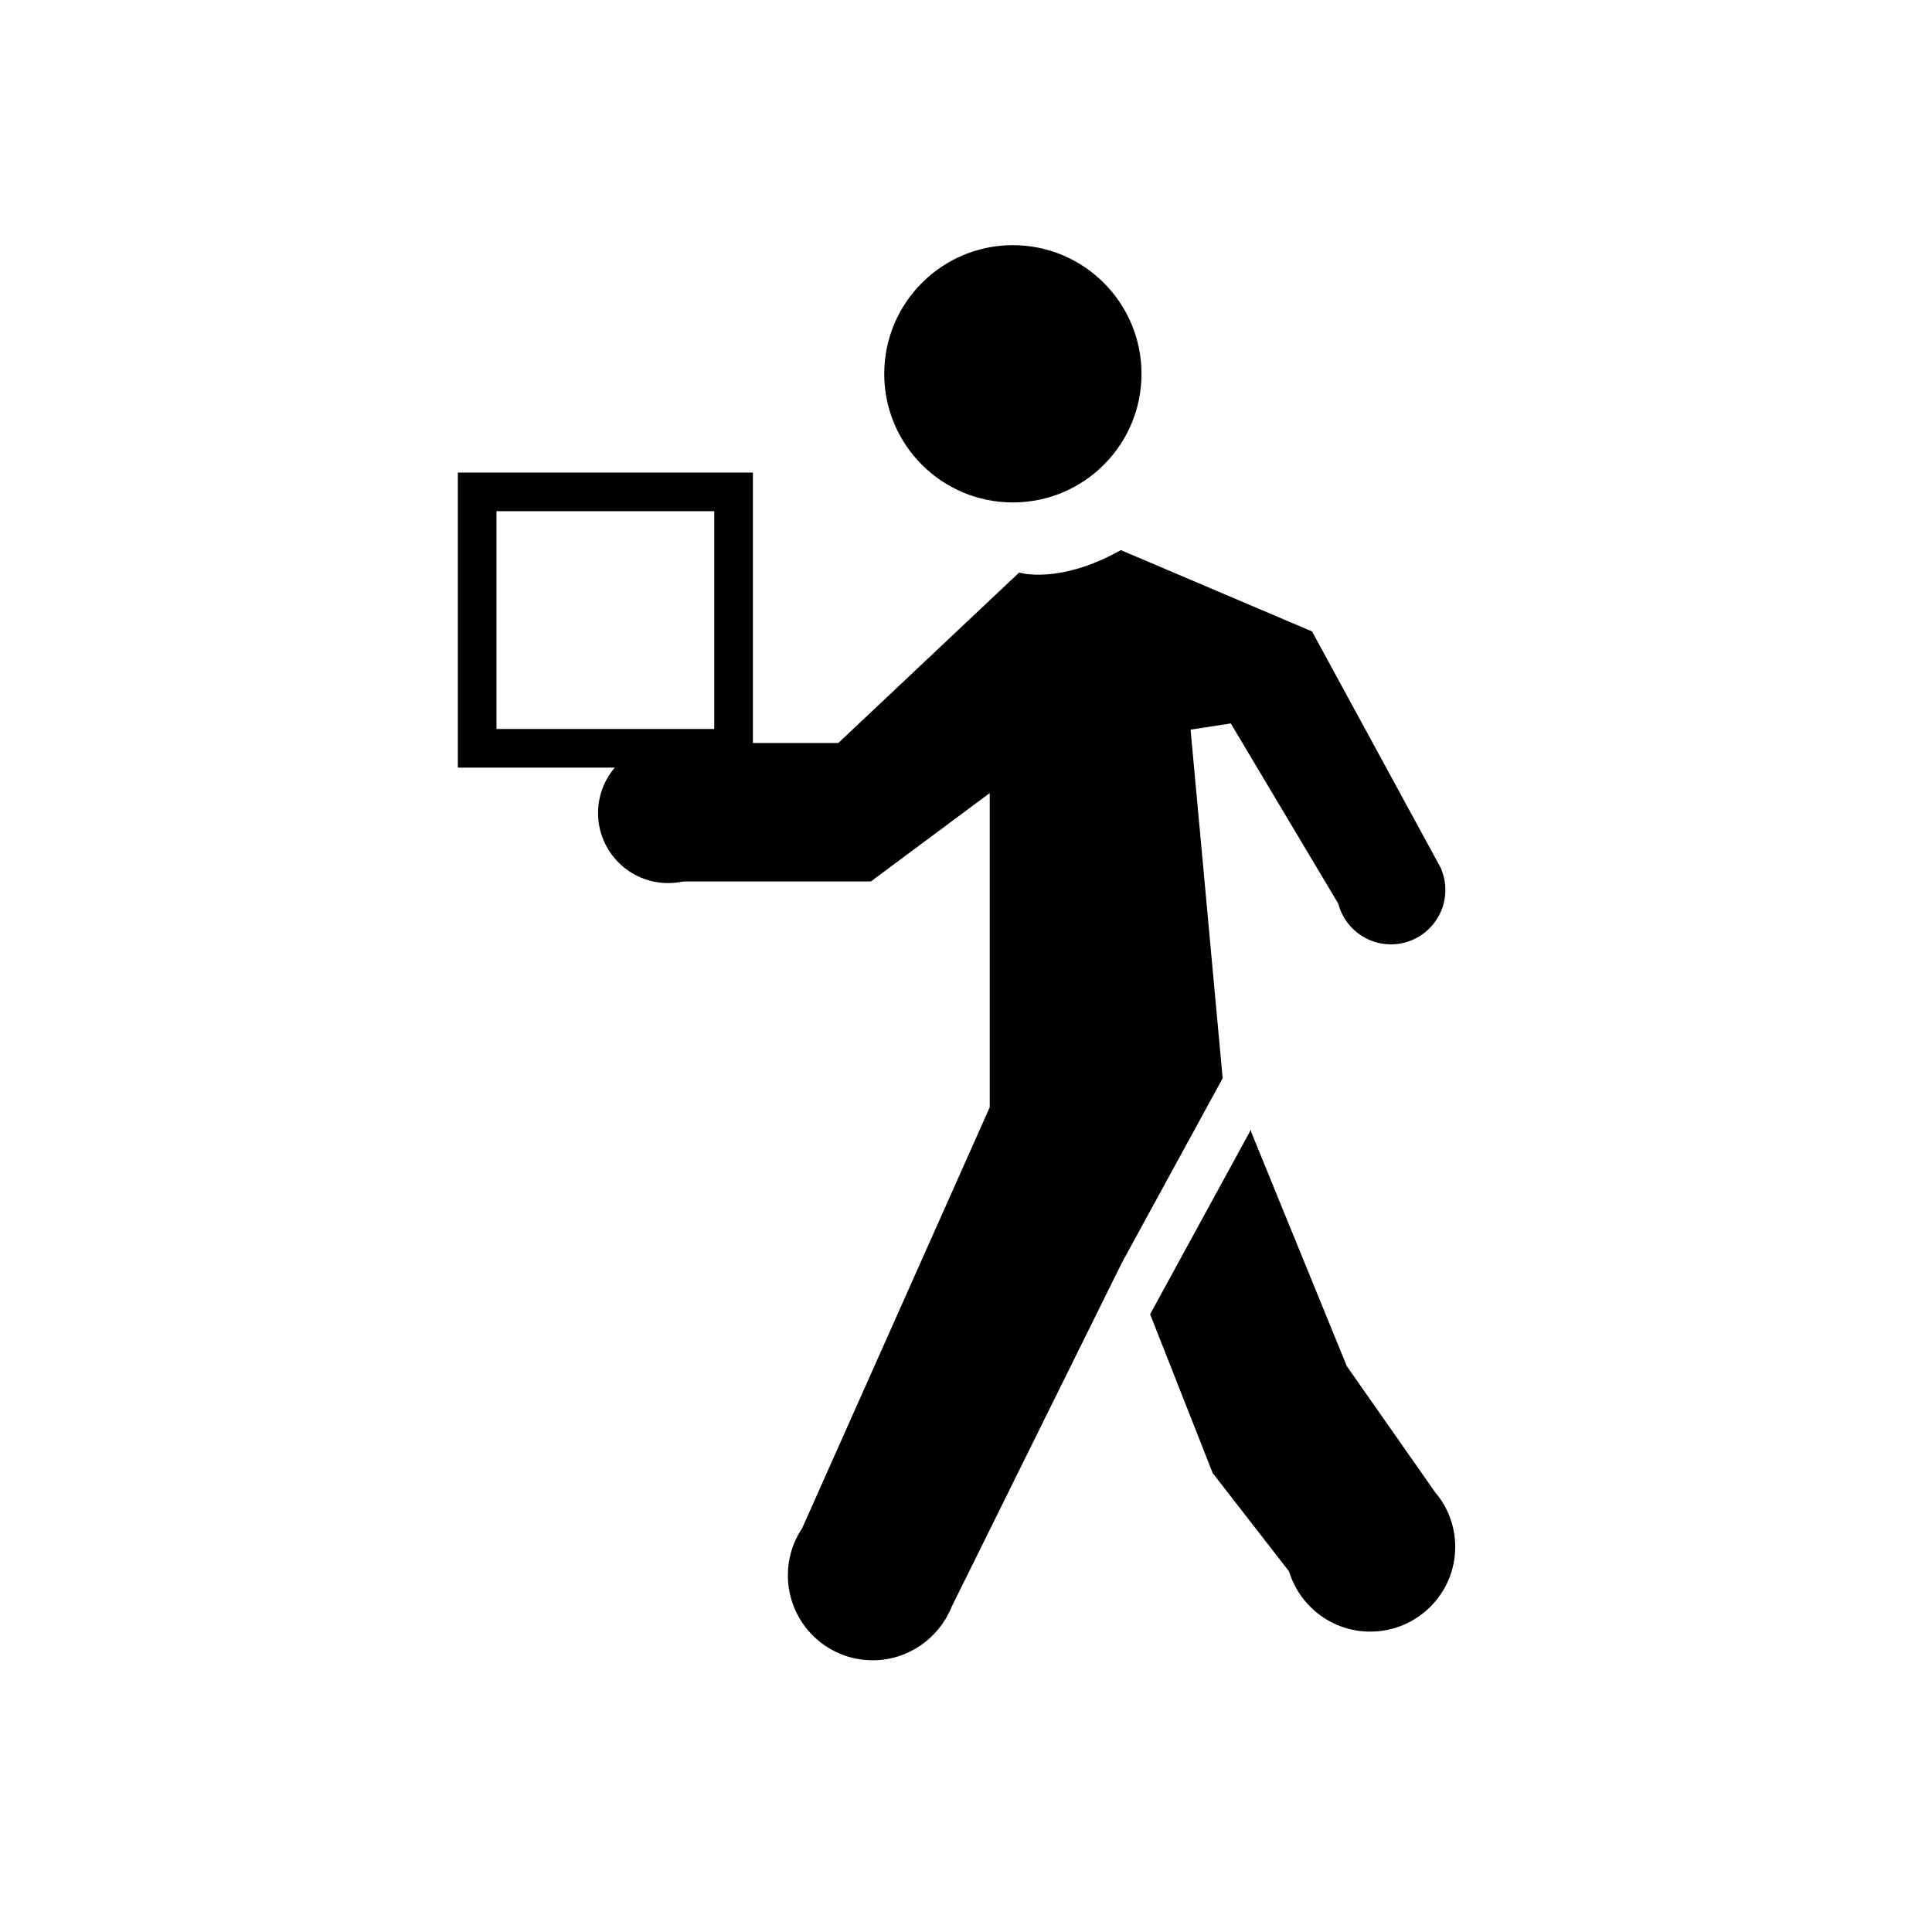
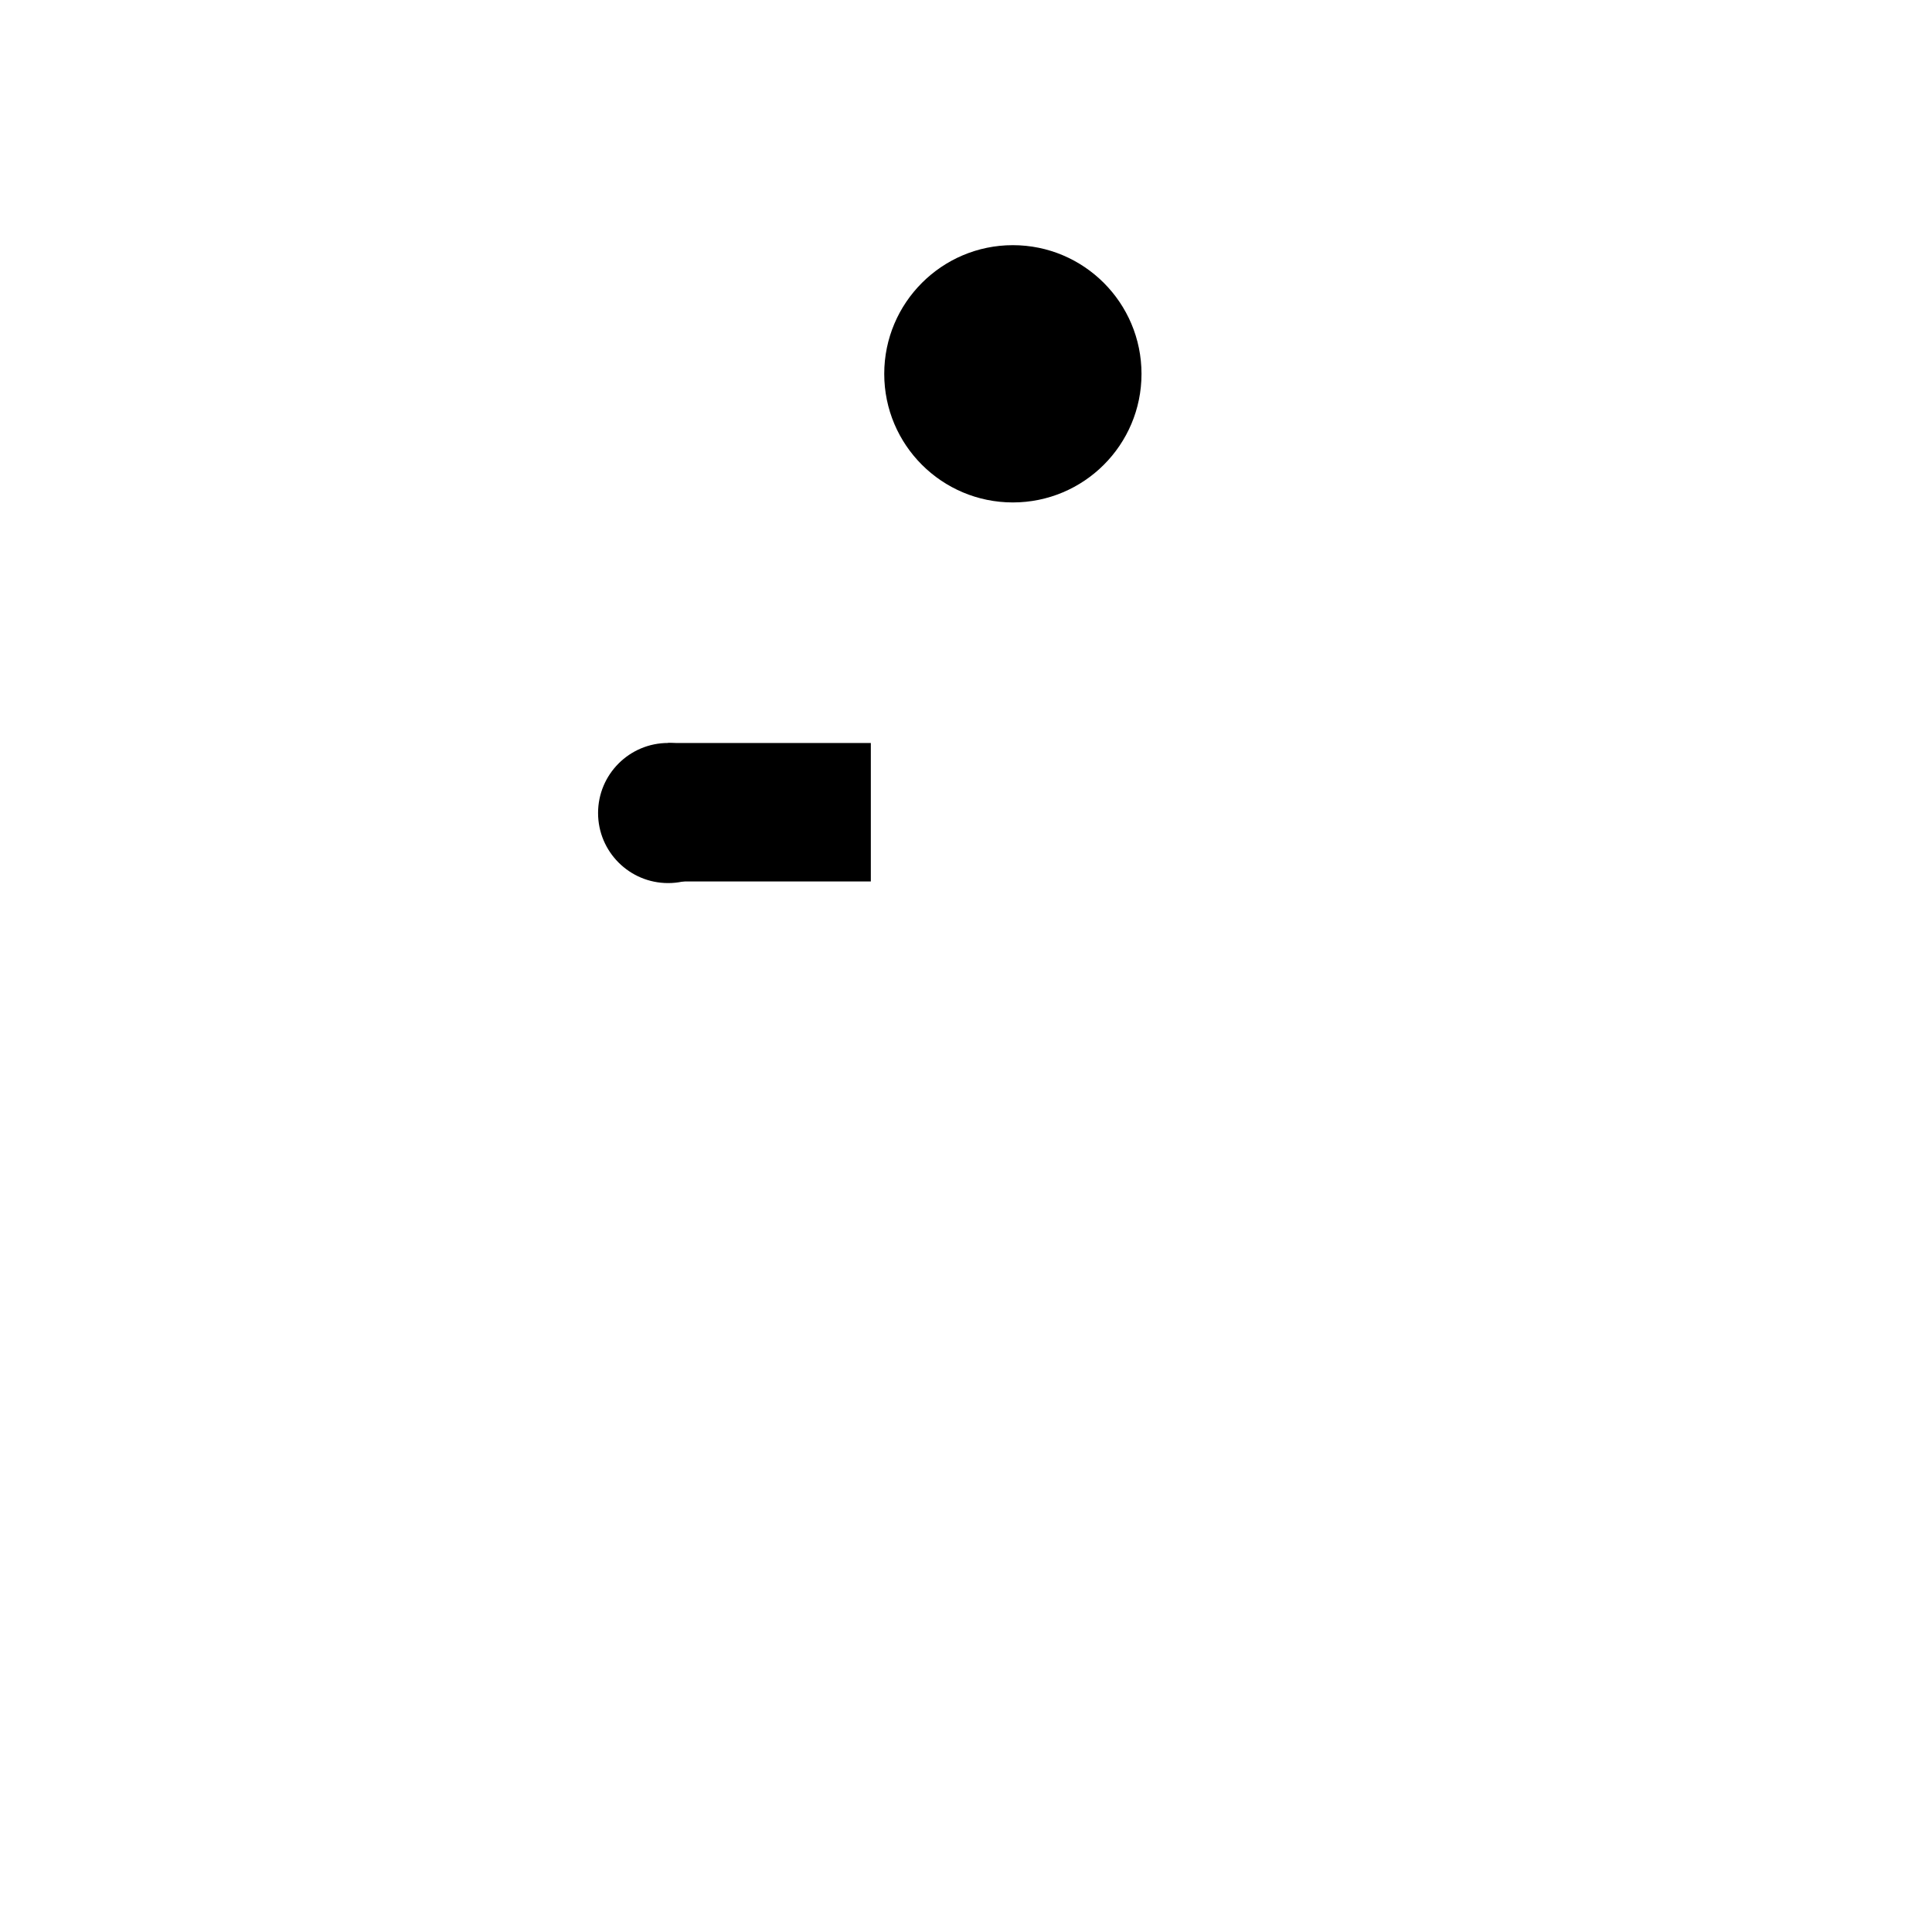
<svg xmlns="http://www.w3.org/2000/svg" version="1.1" width="50" height="50" viewBox="0 0 50 50" xml:space="preserve">
  <g transform="translate(-150,-350)">
-     <path d="M171.108,369.783l5.268-4.966c0,0,1.017,0.324,2.632-0.58l4.947,2.104l3.341,6.138l0.009,0.027     c0.063,0.159,0.101,0.337,0.101,0.524c0,0.776-0.63,1.41-1.41,1.41c-0.644,0-1.187-0.434-1.355-1.026l-0.004-0.023l-2.784-4.668     l-1.041,0.16l0.831,9.03h-0.005l-2.605,4.769l-4.412,8.917v0.005c-0.334,0.799-1.118,1.364-2.036,1.364     c-1.214,0-2.195-0.985-2.195-2.2c0-0.433,0.124-0.835,0.343-1.177l0.027-0.041l4.854-10.893v-8.132l-3.075,2.286" />
-     <path d="M179.765,384.012l2.605-4.769h0.005l0.005,0.05l2.474,6.061l2.272,3.244l0.013,0.019     c0.326,0.379,0.522,0.876,0.522,1.415c0,1.214-0.986,2.194-2.201,2.194c-0.983,0-1.814-0.648-2.095-1.543l-0.003-0.013     l-1.977-2.546L179.765,384.012z" />
    <path d="M176.212,356.345c1.838,0,3.33,1.491,3.33,3.331c0,1.839-1.492,3.327-3.33,3.327c-1.835,0-3.328-1.488-3.328-3.327     C172.884,357.836,174.377,356.345,176.212,356.345z" />
-     <rect fill="none" height="6.636" stroke="#000000" width="6.636" x="162.349" y="362.73" />
    <circle cx="167.291" cy="371.041" r="1.813" />
    <rect height="3.583" width="5.246" x="167.291" y="369.229" />
  </g>
</svg>